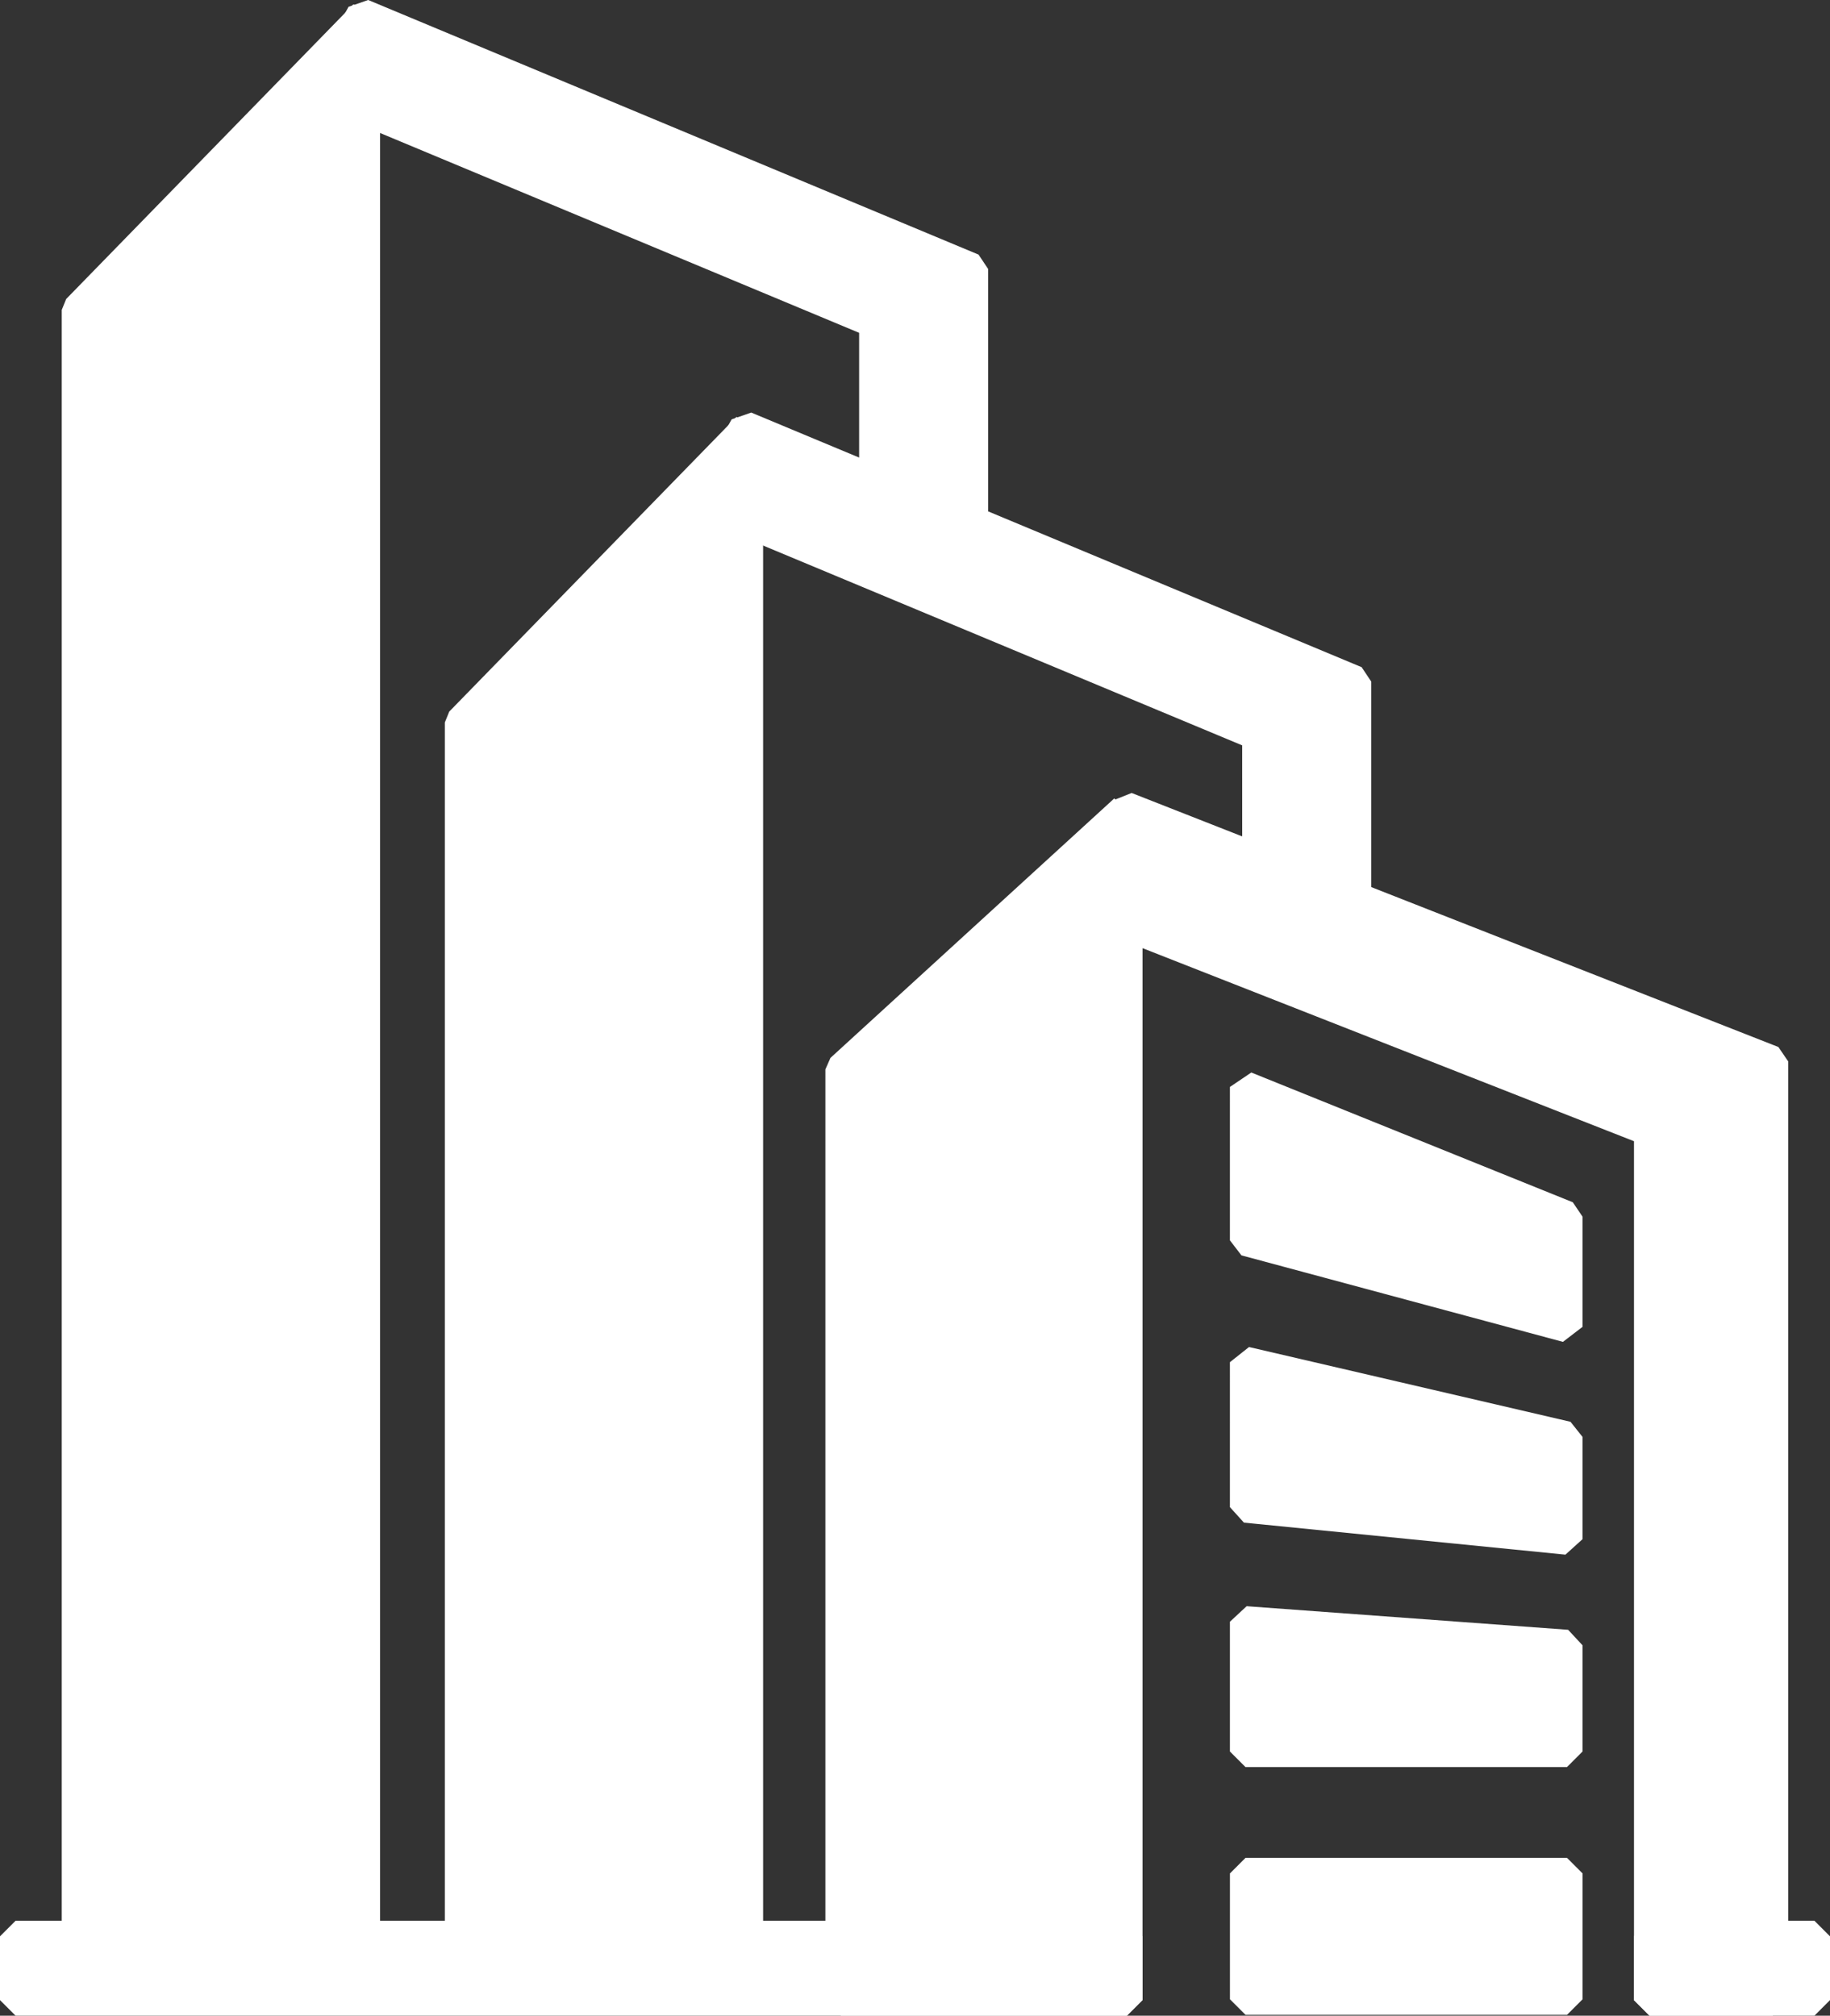
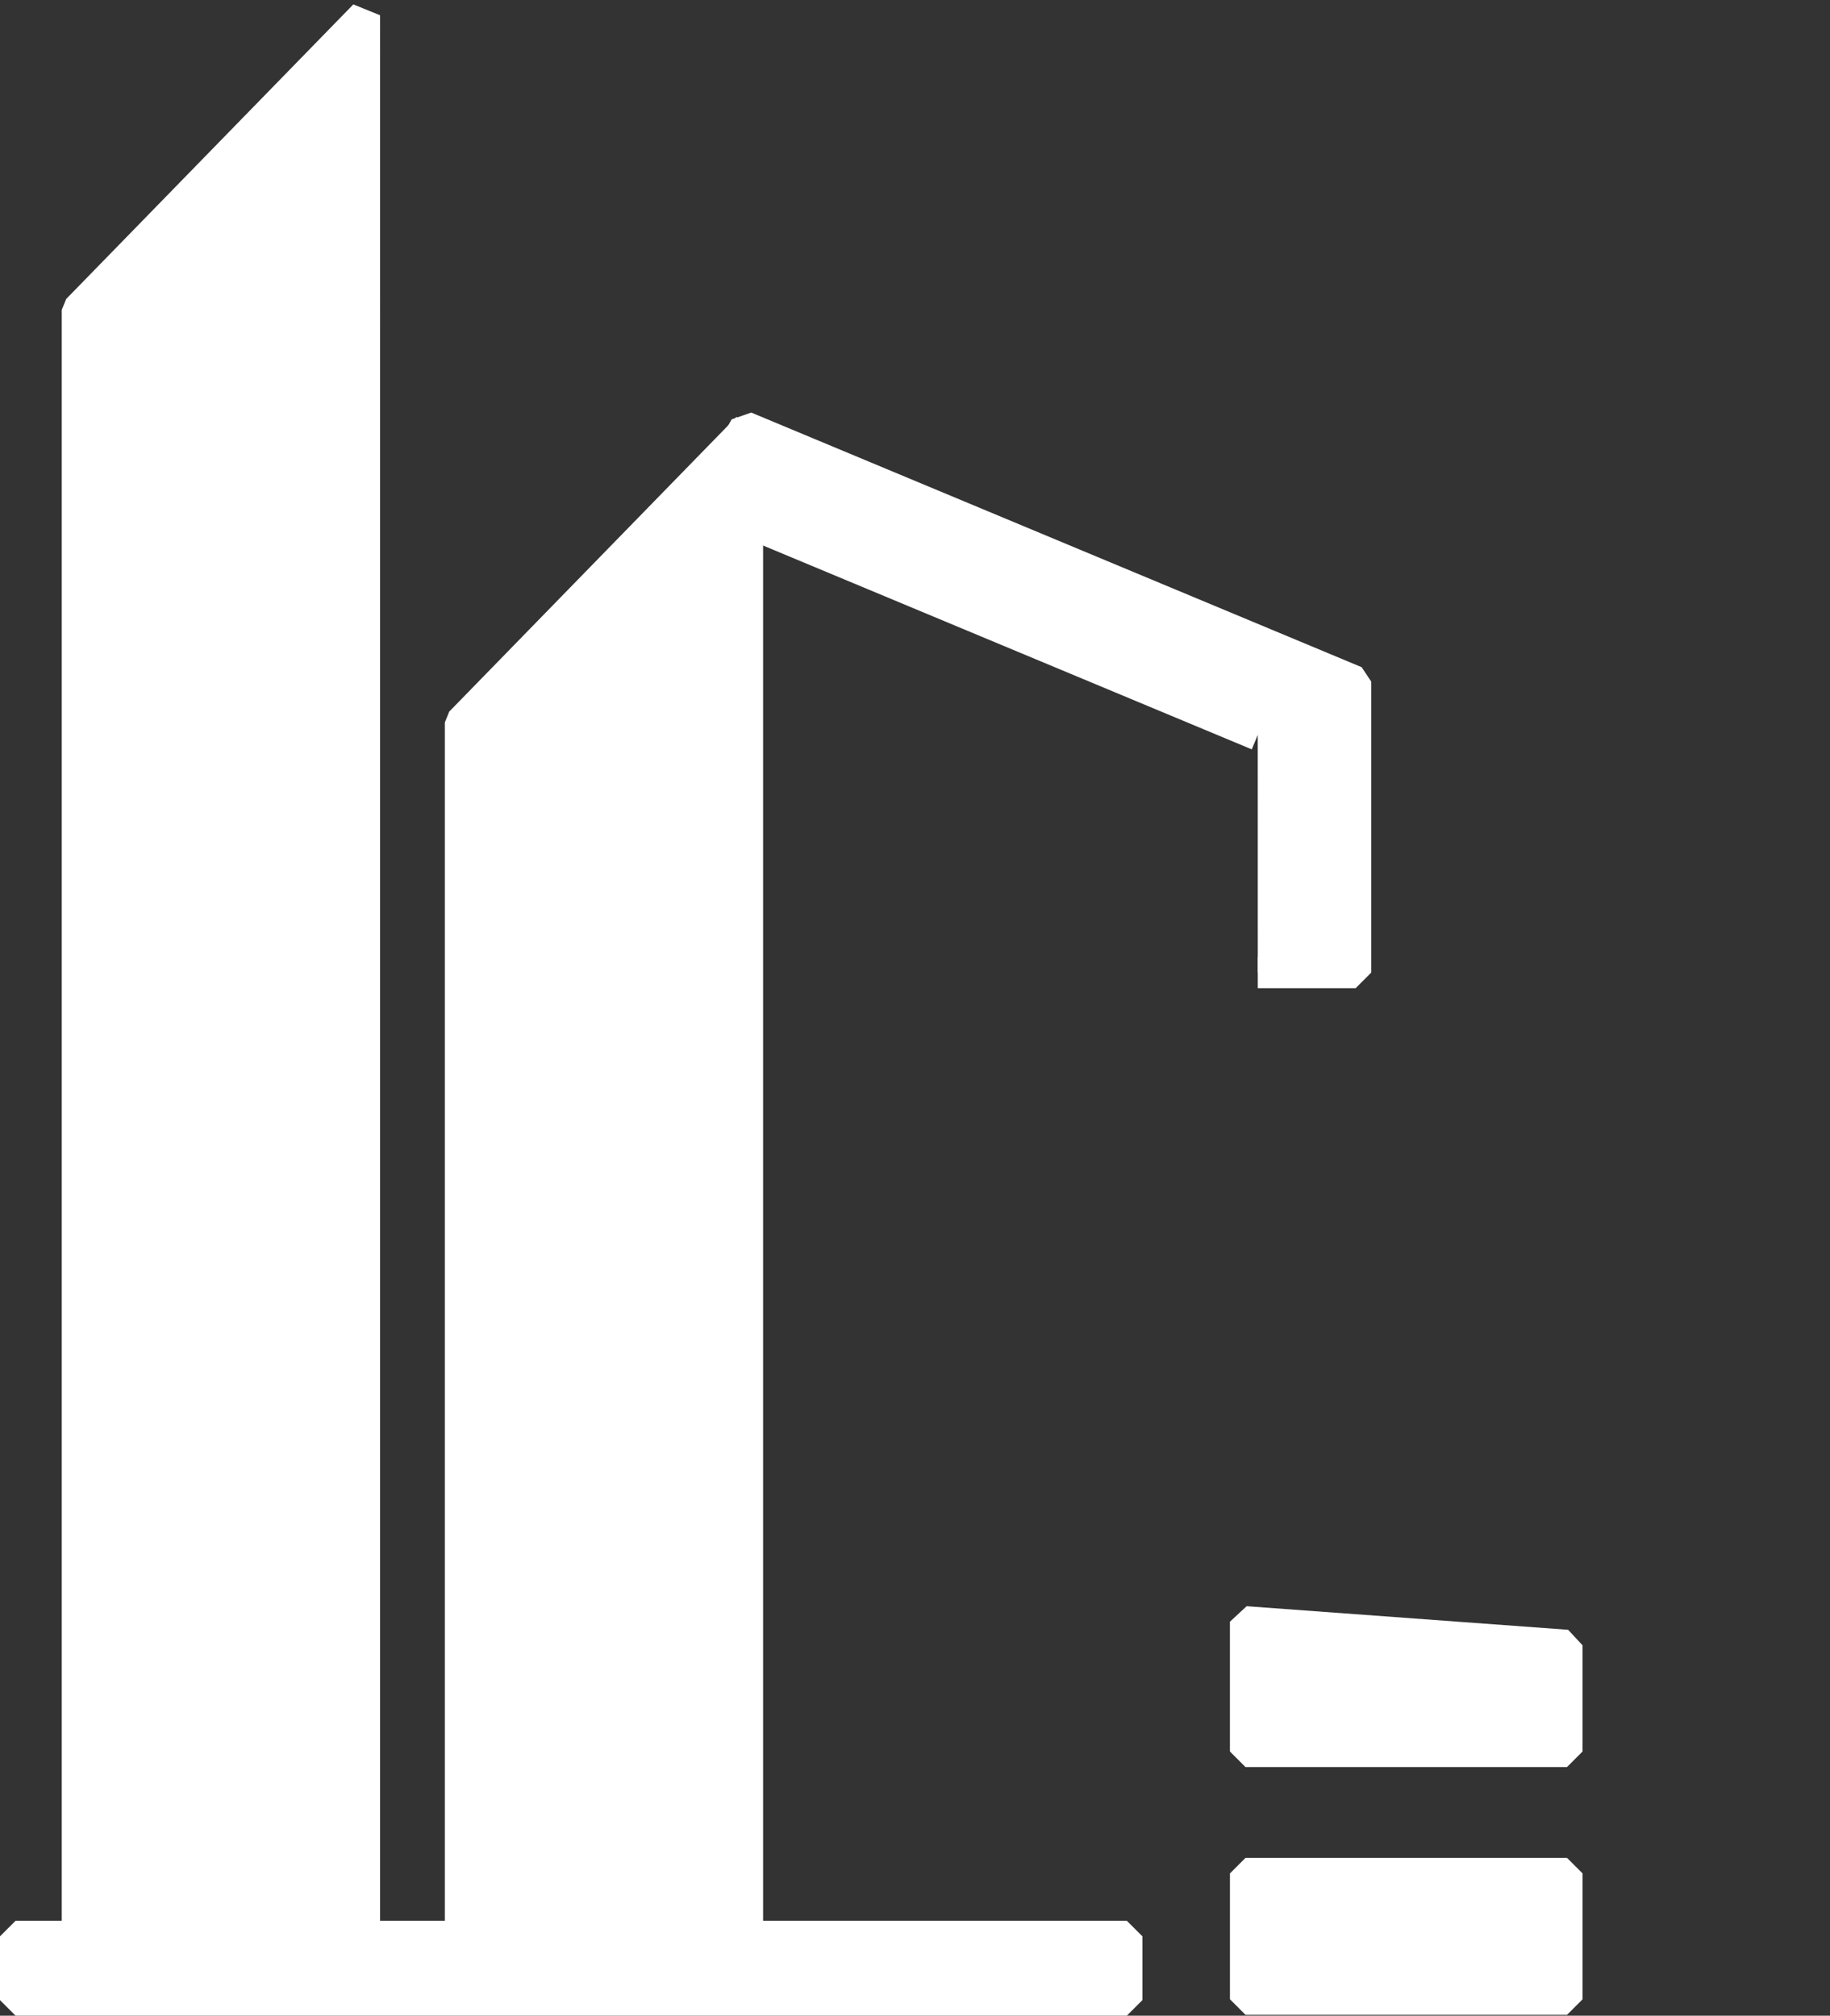
<svg xmlns="http://www.w3.org/2000/svg" width="58.743" height="64.702" viewBox="0 0 58.743 64.702">
  <rect x="0" y="0" width="58.743" height="64.702" fill="#333333" stroke="none" />
  <g id="Group_44" data-name="Group 44" transform="translate(0.5 0.461)">
-     <path id="Path_58" data-name="Path 58" d="M35.3,29.053l-9.112,8.33V67.258h9.18v-34.5l16.776,6.59V67.258h3.952V37.13L35.336,28.976Z" transform="translate(0.307 -3.518)" fill="#fff" stroke="#fff" stroke-linejoin="bevel" stroke-width="1" />
-     <path id="Path_59" data-name="Path 59" d="M49.342,46.886l-10.32-2.777V39.186l10.32,4.165Z" transform="translate(0.458 -4.757)" fill="#fff" stroke="#fff" stroke-linejoin="bevel" stroke-width="1" />
-     <path id="Path_60" data-name="Path 60" d="M49.342,54.922l-10.32-1.028V49.242l10.32,2.4Z" transform="translate(0.458 -5.978)" fill="#fff" stroke="#fff" stroke-linejoin="bevel" stroke-width="1" />
    <path id="Path_61" data-name="Path 61" d="M49.342,62.889H39.022V58.724l10.32.757Z" transform="translate(0.458 -7.129)" fill="#fff" stroke="#fff" stroke-linejoin="bevel" stroke-width="1" />
    <rect id="Rectangle_30" data-name="Rectangle 30" width="10.32" height="4.039" transform="translate(39.481 59.674)" fill="#fff" stroke="#fff" stroke-linejoin="bevel" stroke-width="1" />
    <path id="Path_62" data-name="Path 62" d="M14.114,24.563v40.9l9.217-.027V15.106Z" transform="translate(0.165 -1.834)" fill="#fff" stroke="#fff" stroke-linejoin="bevel" stroke-width="1" />
-     <path id="Path_63" data-name="Path 63" d="M39.619,32.589h3.141V23.246L23.166,15.073l-1.36,2.459,17.812,7.429Z" transform="translate(0.256 -1.83)" fill="#fff" stroke="#fff" stroke-linejoin="bevel" stroke-width="1" />
+     <path id="Path_63" data-name="Path 63" d="M39.619,32.589h3.141V23.246L23.166,15.073l-1.36,2.459,17.812,7.429" transform="translate(0.256 -1.83)" fill="#fff" stroke="#fff" stroke-linejoin="bevel" stroke-width="1" />
    <path id="Path_64" data-name="Path 64" d="M1.959,9.49v54.1l9.218-.029V.033Z" transform="translate(0.023 -0.004)" fill="#fff" stroke="#fff" stroke-linejoin="bevel" stroke-width="1" />
-     <path id="Path_65" data-name="Path 65" d="M11.013,0,9.652,2.459,27.465,9.889v7.629h3.141V8.173Z" transform="translate(0.113 0)" fill="#fff" stroke="#fff" stroke-linejoin="bevel" stroke-width="1" />
    <rect id="Rectangle_31" data-name="Rectangle 31" width="35.671" height="2.047" transform="translate(0 61.693)" fill="#fff" stroke="#fff" stroke-linejoin="bevel" stroke-width="1" />
-     <rect id="Rectangle_32" data-name="Rectangle 32" width="5.295" height="2.047" transform="translate(52.448 61.693)" fill="#fff" stroke="#fff" stroke-linejoin="bevel" stroke-width="1" />
  </g>
</svg>